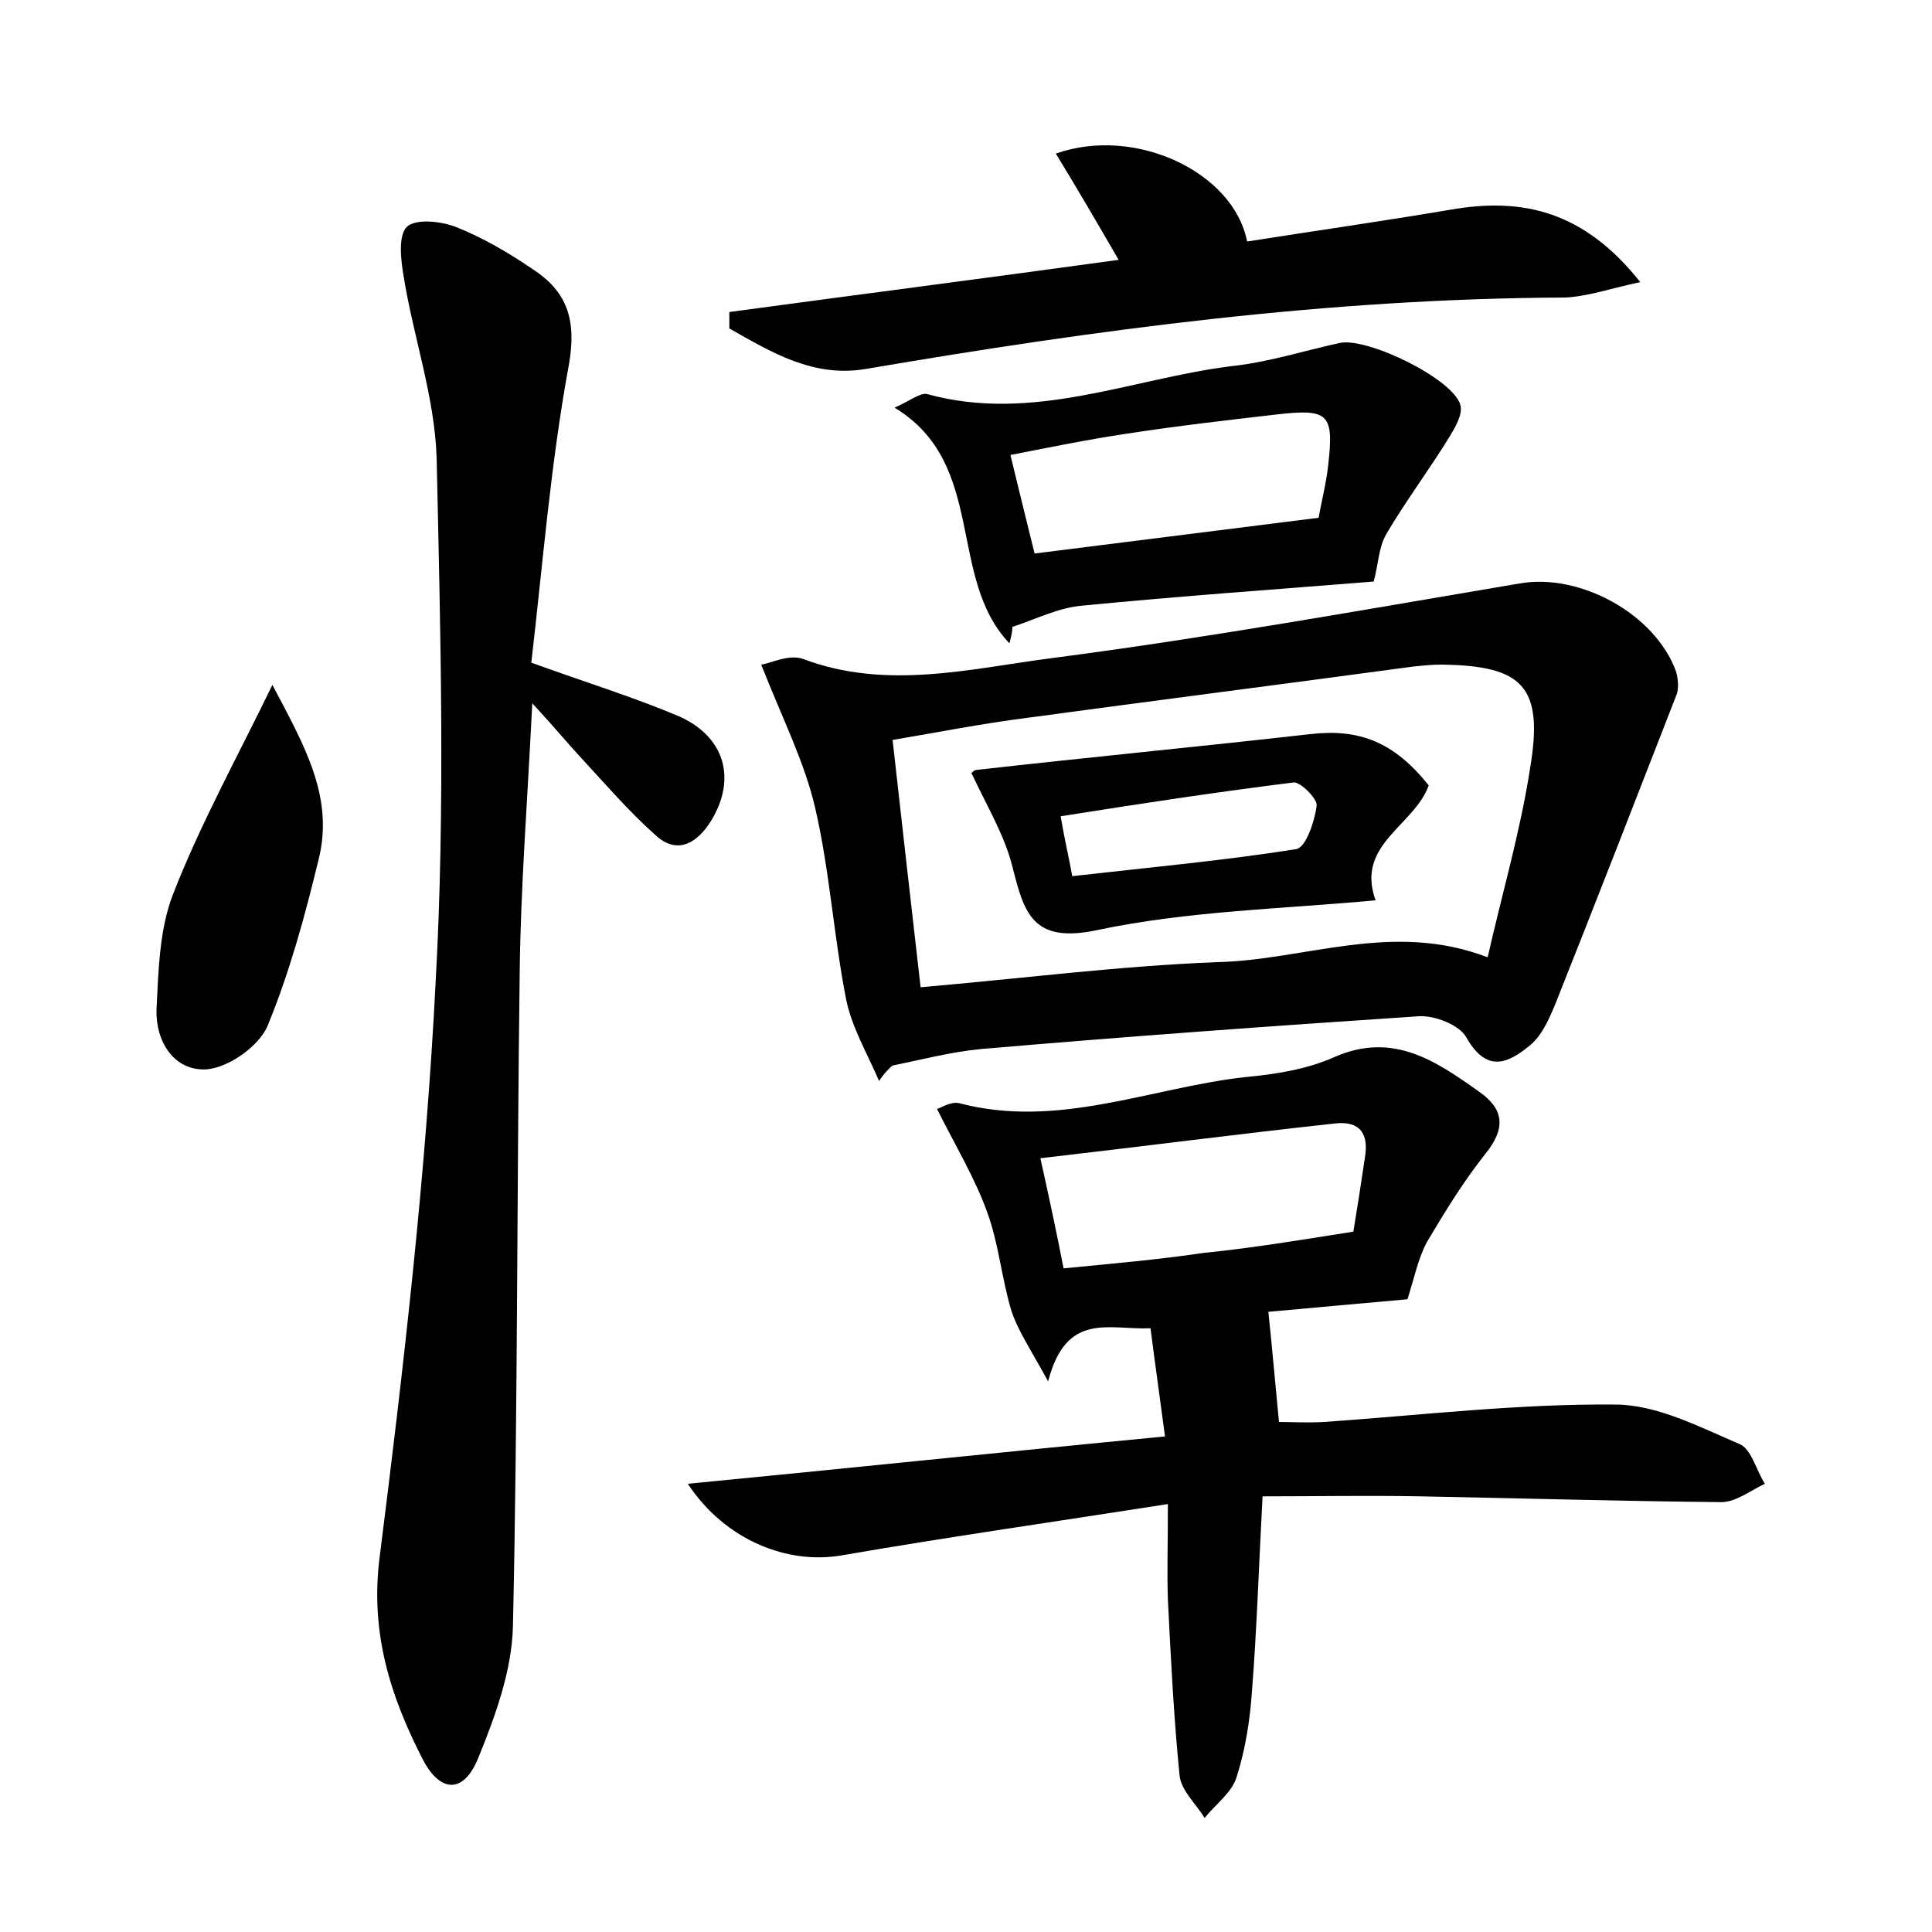
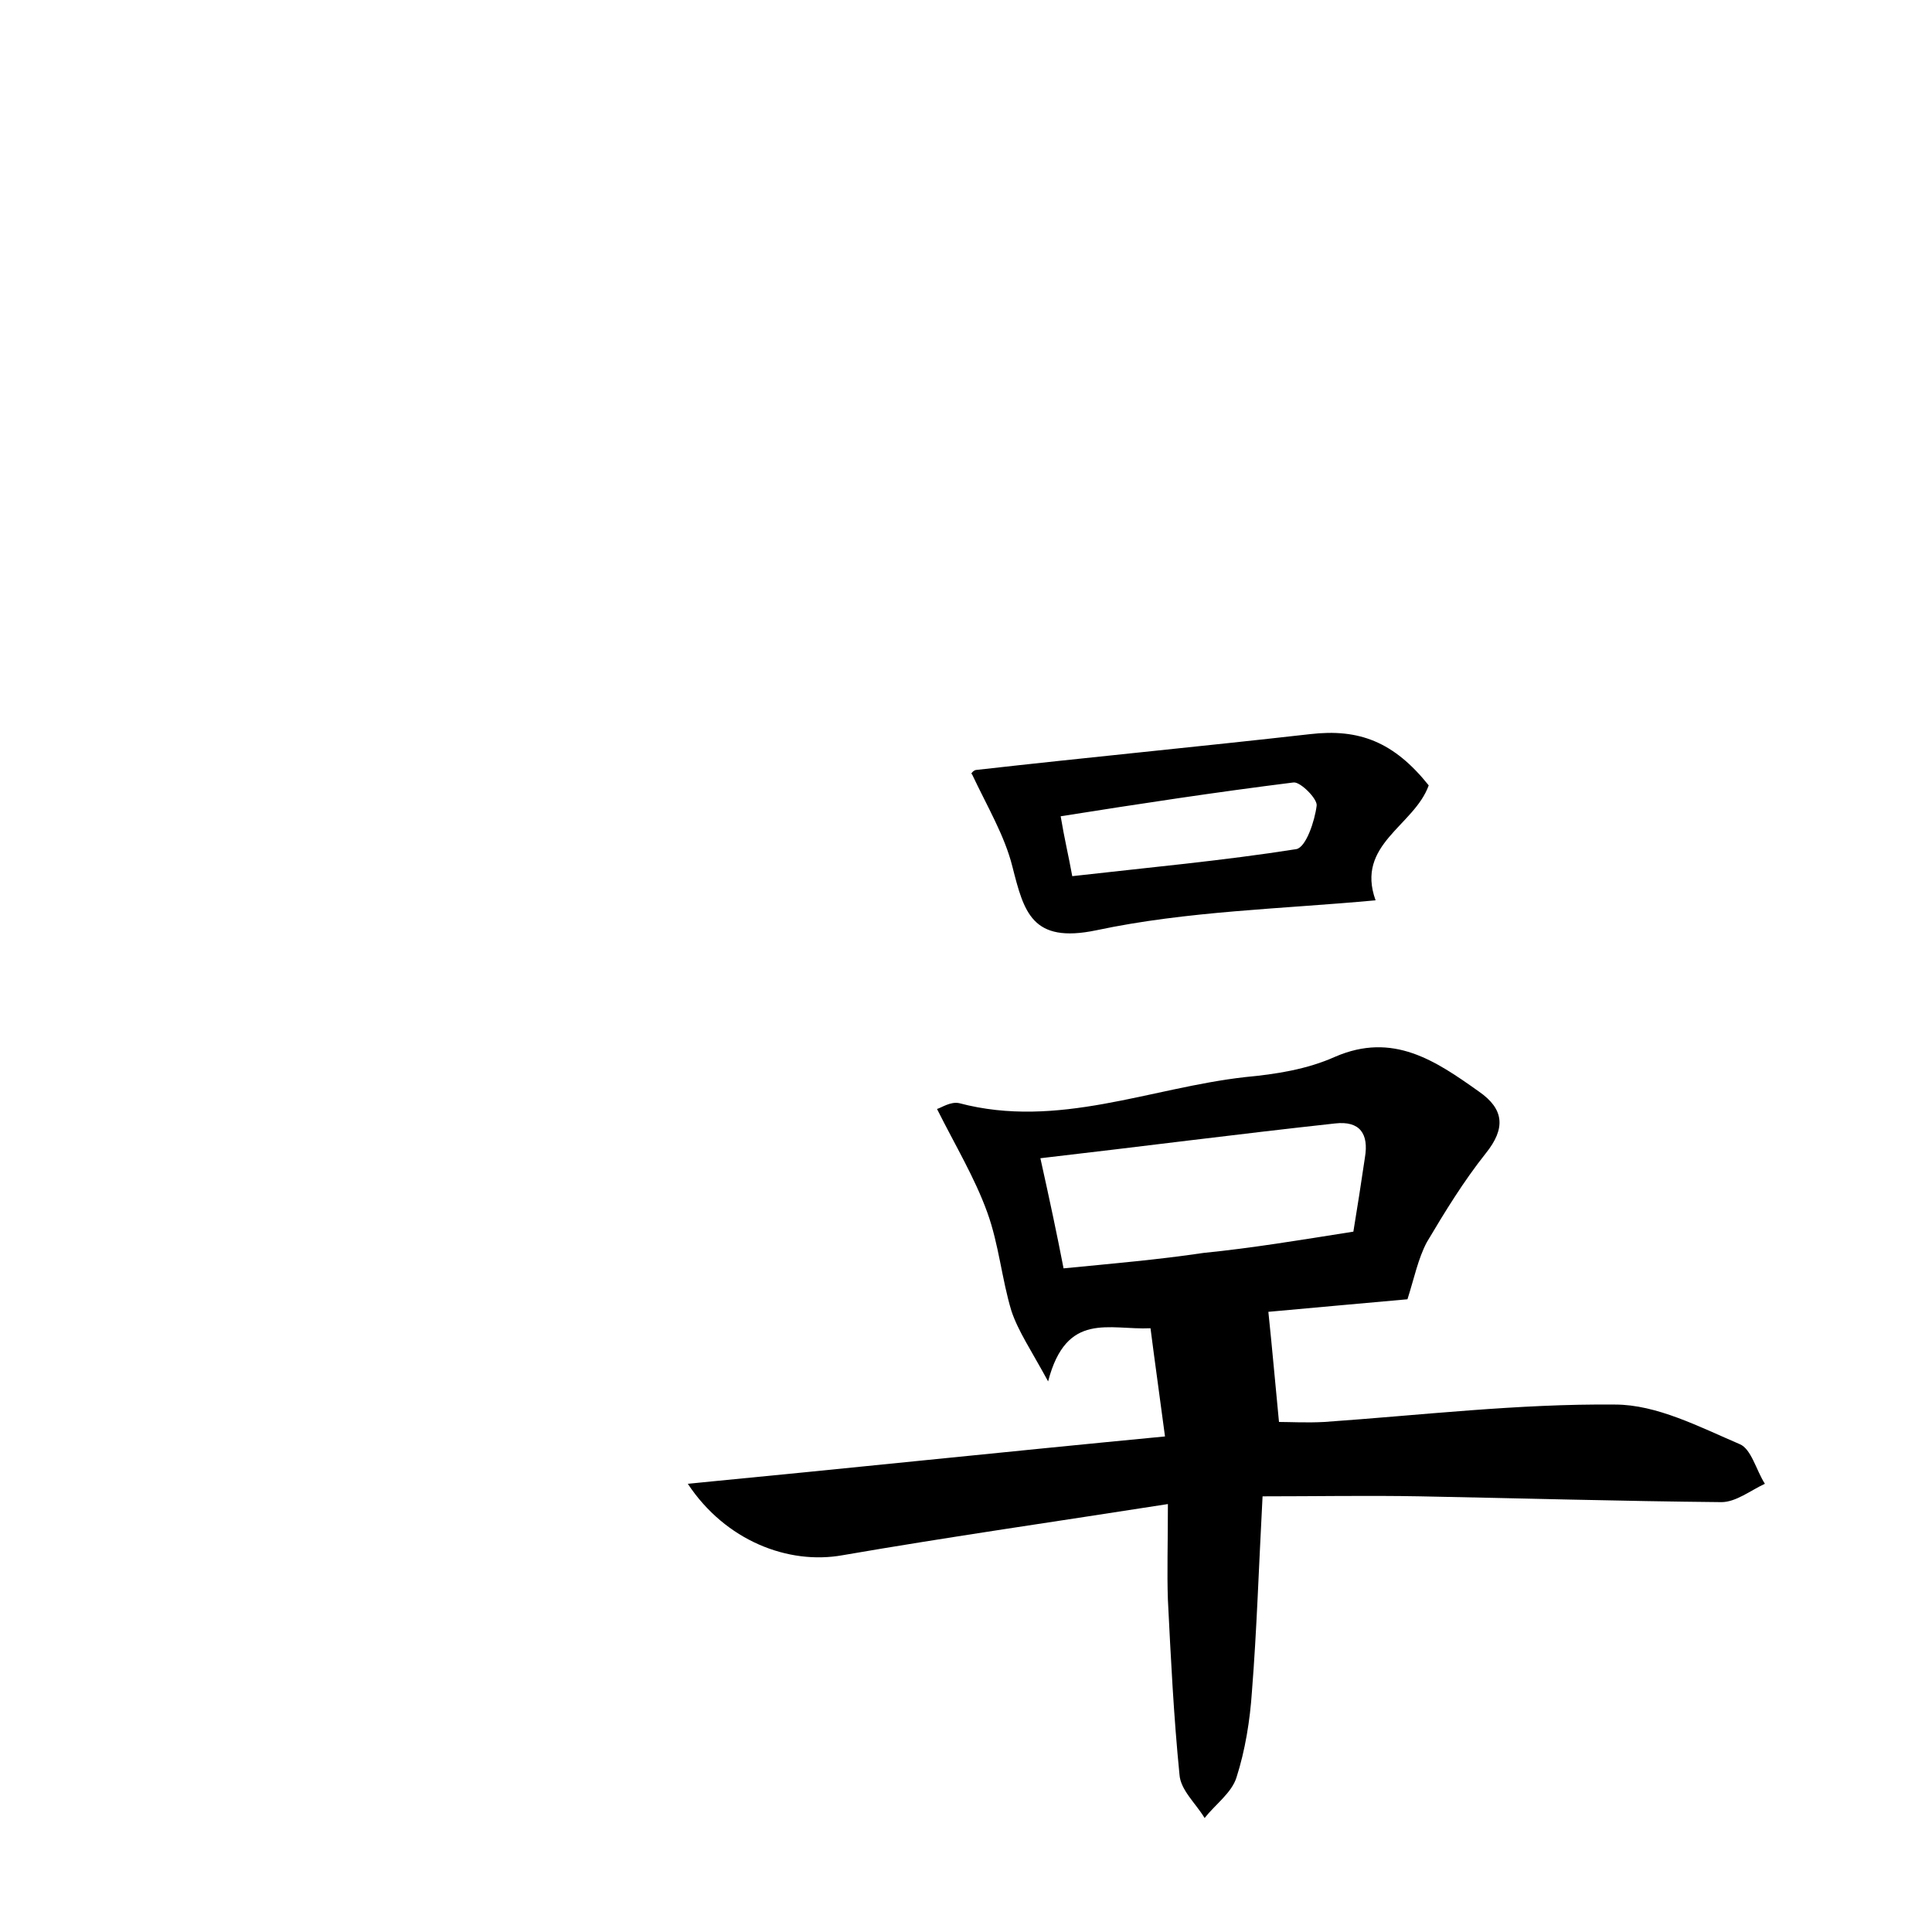
<svg xmlns="http://www.w3.org/2000/svg" version="1.1" id="图层_1" x="0px" y="0px" viewBox="0 0 200 200" style="enable-background:new 0 0 200 200;" xml:space="preserve">
  <style type="text/css">
	.st0{fill:#FFFFFF;}
</style>
  <g>
    <path d="M119.1,137.5c-4.3,0.2-8.7-1.8-10.6,5.5c-1.8-3.3-3.1-5.2-3.8-7.3c-1-3.3-1.3-6.9-2.5-10.2c-1.3-3.6-3.3-6.9-5.2-10.7   c0.4-0.1,1.4-0.8,2.3-0.6c10.2,2.7,19.8-1.6,29.6-2.7c3.2-0.3,6.4-0.8,9.3-2.1c6-2.6,10.4,0.4,14.9,3.6c2.6,1.8,2.8,3.8,0.7,6.4   c-2.3,2.9-4.2,6-6.1,9.2c-0.9,1.7-1.3,3.7-2,5.9c-4.6,0.4-9.9,0.9-14.4,1.3c0.4,3.8,0.7,7.3,1.1,11.4c1.1,0,2.9,0.1,4.7,0   c10-0.7,20.1-1.9,30.1-1.8c4.3,0,8.7,2.3,12.9,4.1c1.2,0.5,1.7,2.7,2.6,4.1c-1.5,0.7-3,1.9-4.5,1.9c-10.4-0.1-20.8-0.4-31.2-0.6   c-5.4-0.1-10.8,0-16.3,0c-0.4,7.5-0.6,13.9-1.1,20.2c-0.2,3-0.7,6.1-1.6,8.9c-0.5,1.6-2.2,2.8-3.3,4.2c-0.9-1.5-2.5-2.9-2.6-4.5   c-0.6-6-0.9-12.1-1.2-18.1c-0.1-2.8,0-5.7,0-9.9c-11.5,1.8-22.7,3.4-33.7,5.3c-5.6,1-12.1-1.5-16-7.4c16.6-1.6,32.7-3.3,49.4-4.9   C120.1,144.9,119.6,141.4,119.1,137.5z M140.1,127.5c0.4-2.4,0.8-5,1.2-7.7c0.4-2.4-0.5-3.8-3.1-3.5c-10.1,1.1-20.1,2.4-30.5,3.6   c1,4.5,1.7,7.8,2.4,11.4c5.1-0.5,9.8-0.9,14.5-1.6C129.6,129.2,134.4,128.4,140.1,127.5z" />
-     <path d="M55,68.6c5.8,2.1,10.7,3.6,15.4,5.6c4.8,2.2,5.9,6.7,3,11.1c-1.5,2.2-3.5,3.1-5.6,1.1c-2.7-2.4-5.1-5.2-7.6-7.9   c-1.4-1.5-2.7-3.1-5.1-5.7c-0.5,10.2-1.2,19-1.3,27.8c-0.3,22.6-0.2,45.1-0.7,67.7c-0.1,4.6-1.8,9.3-3.6,13.7   c-1.5,3.7-3.9,3.6-5.7,0.2c-3.4-6.6-5.5-13.2-4.5-21c2.5-19.8,4.8-39.7,5.8-59.6c1-18,0.5-36.1,0.1-54.2   c-0.2-6.3-2.4-12.5-3.4-18.7c-0.3-1.7-0.6-4.3,0.3-5.2c0.9-0.9,3.6-0.6,5.1,0c2.8,1.1,5.5,2.7,8,4.4c3.5,2.3,4.5,5.2,3.7,9.8   C57,48,56.2,58.3,55,68.6z" />
-     <path d="M91,111.9c-1.2-2.8-2.8-5.5-3.4-8.4c-1.3-6.6-1.7-13.3-3.2-19.8c-1.1-4.8-3.4-9.3-5.6-14.9c0.9-0.1,2.8-1.1,4.3-0.6   c8.7,3.3,17.4,1,26-0.1c16.1-2.1,32.2-5,48.2-7.7c6.2-1.1,14,3.1,16.2,9.1c0.2,0.7,0.3,1.6,0.1,2.3c-4.2,10.8-8.4,21.6-12.7,32.4   c-0.6,1.4-1.3,3-2.5,4c-2.3,1.9-4.5,2.9-6.6-0.8c-0.7-1.3-3.3-2.3-4.9-2.2c-15.1,1-30.3,2.1-45.4,3.4c-3.1,0.3-6.1,1.1-9.1,1.7   C91.9,110.7,91.4,111.3,91,111.9z M154,99.1c1.5-6.6,3.4-13.1,4.4-19.6c1.4-8.4-0.7-10.6-9.2-10.7c-1,0-1.9,0.1-2.9,0.2   c-13.3,1.8-26.6,3.5-39.9,5.3c-4.7,0.6-9.3,1.5-14,2.3c1,8.9,1.9,16.9,2.9,25.6c10.4-0.9,20.5-2.2,30.7-2.6   C135.1,99.4,144.1,95.3,154,99.1z" />
-     <path d="M109.3,15.9c8.2-2.9,18.4,1.9,19.8,9.1c7-1.1,14-2.1,21.1-3.3c7.5-1.3,13.8,0.2,19.6,7.5c-3.2,0.7-5.5,1.5-7.8,1.6   c-24.4,0.1-48.4,3.3-72.4,7.4c-5.4,0.9-9.7-1.7-14.1-4.2c0-0.6,0-1.1,0-1.7c13.3-1.8,26.5-3.5,40.3-5.4   C113.6,23.1,111.5,19.5,109.3,15.9z" />
-     <path d="M104.5,66.6C98,59.8,102.2,48,92.6,42.2c1.6-0.7,2.7-1.6,3.4-1.4c10.9,3,21.1-1.6,31.5-2.9c3.8-0.4,7.5-1.6,11.2-2.4   c2.9-0.6,11.9,3.8,12.5,6.5c0.2,1-0.6,2.3-1.2,3.3c-2.1,3.4-4.5,6.6-6.5,10c-0.8,1.4-0.8,3.1-1.3,4.9c-9.9,0.8-20,1.5-30.2,2.5   c-2.4,0.2-4.8,1.4-7.2,2.2C104.8,65.6,104.6,66.1,104.5,66.6z M136.5,53.6c0.3-1.7,0.8-3.6,1-5.5c0.6-5.3,0-5.8-5.3-5.2   c-5.2,0.6-10.4,1.2-15.6,2c-4,0.6-7.9,1.4-12,2.2c0.9,3.7,1.6,6.6,2.5,10.2C116.6,56.1,126.2,54.9,136.5,53.6z" />
-     <path d="M28.2,70.9c3.2,6.1,6.4,11.5,4.8,18c-1.4,5.8-3,11.7-5.3,17.3c-0.9,2.1-4,4.3-6.3,4.5c-3.4,0.2-5.3-2.9-5.2-6.2   c0.2-4,0.3-8.3,1.7-11.9C20.7,85.4,24.4,78.7,28.2,70.9z" />
    <path d="M147.9,81.3c-1.5,4.2-7.6,6.1-5.5,11.9c-9.7,0.9-19.5,1.1-28.9,3.1c-6.7,1.4-7.5-1.9-8.7-6.6c-0.8-3.2-2.6-6.2-4.2-9.6   c-0.2,0.2,0.1-0.4,0.5-0.4c11.5-1.3,23-2.4,34.5-3.7C140.7,75.4,144.3,76.8,147.9,81.3z M111,90.7c7.9-0.9,15.6-1.6,23.2-2.8   c1-0.2,1.9-2.9,2.1-4.5c0.1-0.7-1.7-2.5-2.4-2.4c-8,1-15.9,2.2-24.1,3.5C110.2,86.9,110.6,88.5,111,90.7z" />
  </g>
</svg>